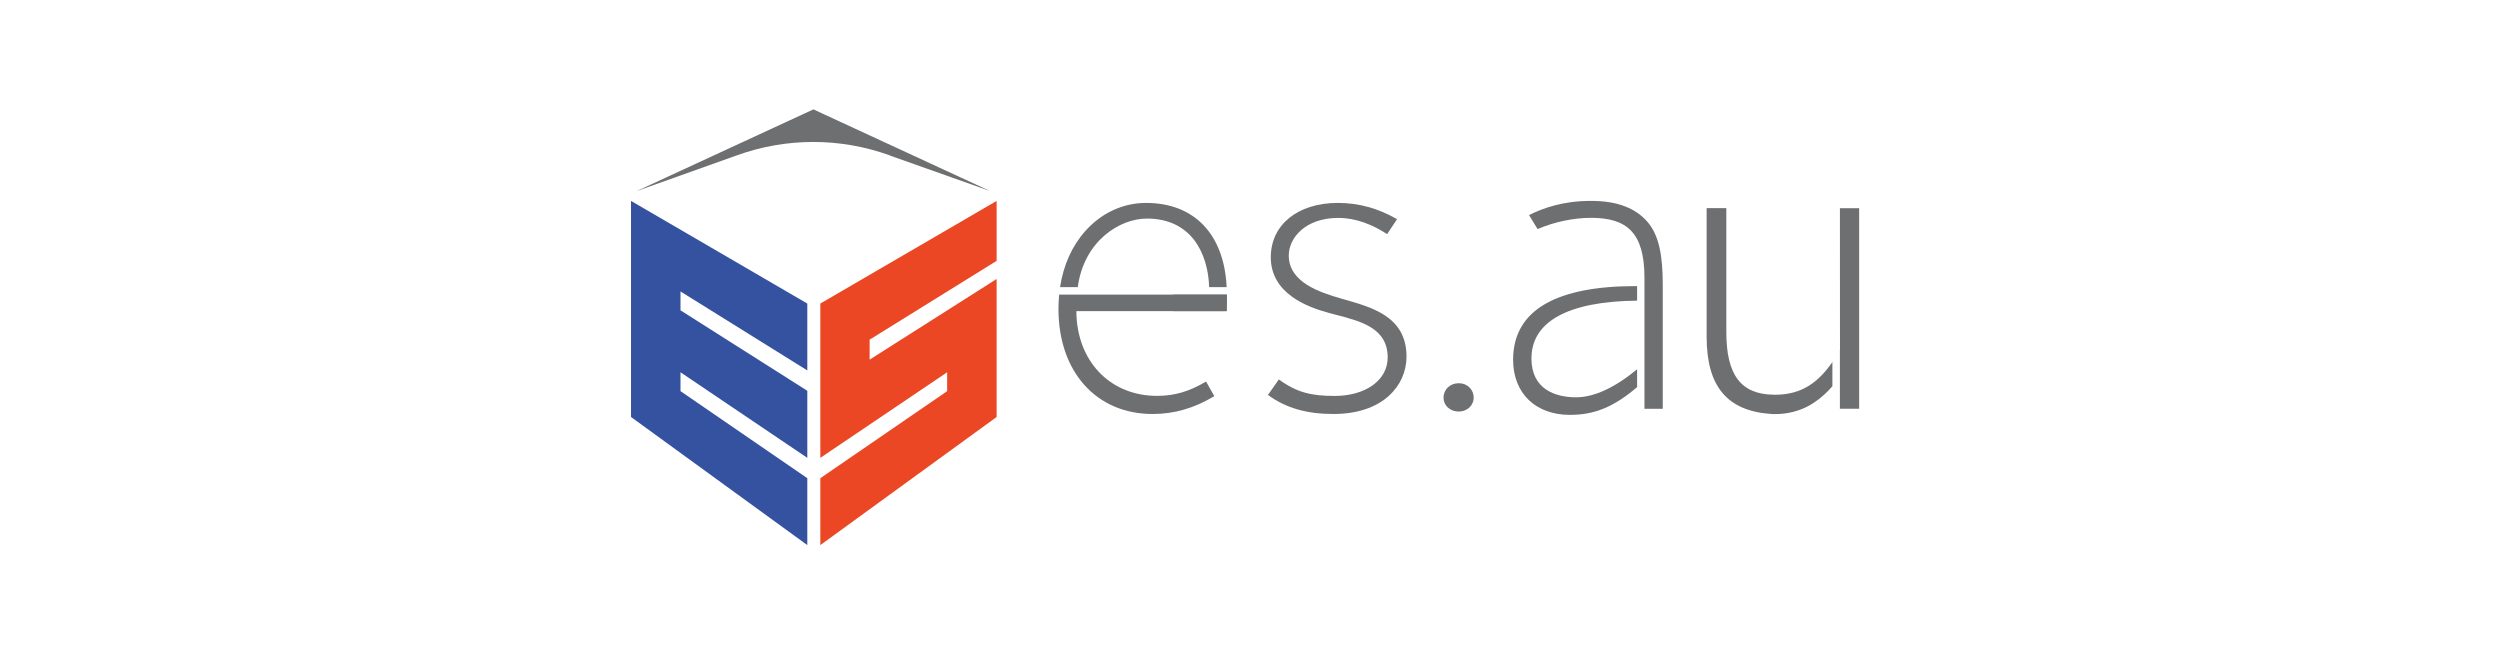
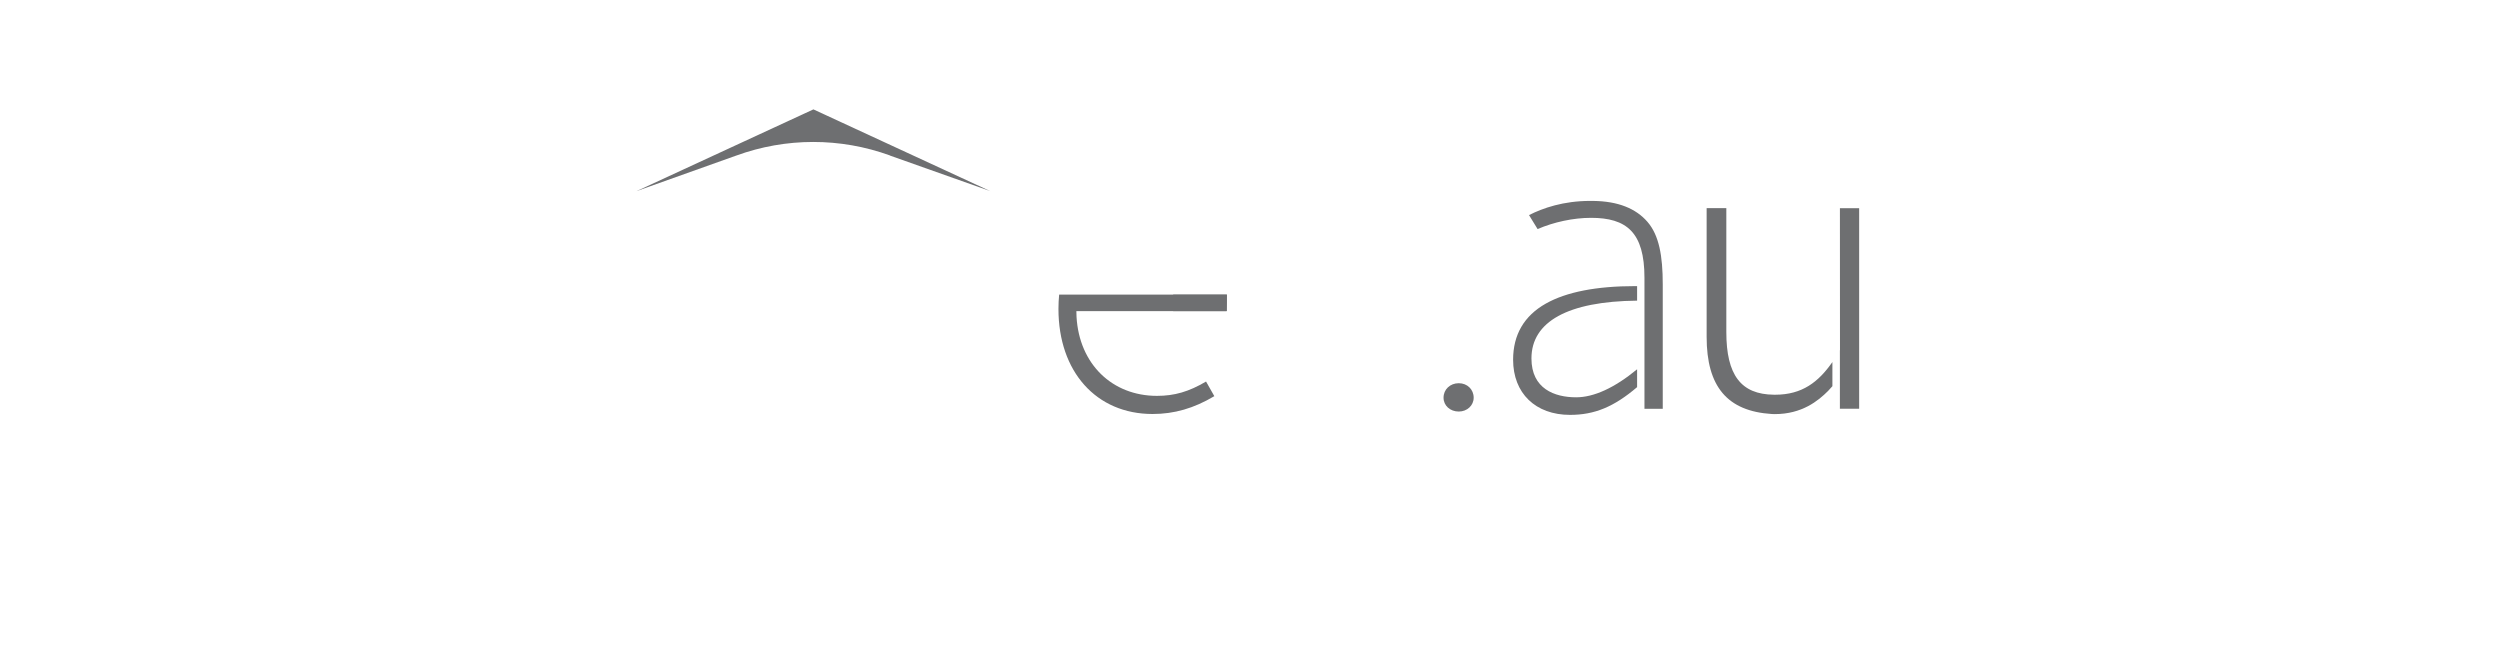
<svg xmlns="http://www.w3.org/2000/svg" viewBox="0 0 1848.733 863.335" height="41.93" width="159.29" xml:space="preserve" id="svg2" version="1.1">
  <defs id="defs6">
    <clipPath id="clipPath26" clipPathUnits="userSpaceOnUse">
      <path id="path24" d="M 0,647.501 H 1386.551 V 0 H 0 Z" />
    </clipPath>
  </defs>
  <g transform="matrix(1.333,0,0,-1.333,0,863.335)" id="g10">
    <g transform="translate(84.254,237.272)" id="g12">
-       <path id="path14" style="fill:#3452a0;fill-opacity:1;fill-rule:nonzero;stroke:none" d="m 0,0 173.512,-126.077 v 65.84 L 48.704,25.439 V 44.008 L 173.512,-40.219 V 25.785 L 48.704,104.97 v 18.586 L 173.512,45.821 v 65.822 L 0,212.659 Z" />
-     </g>
+       </g>
    <g transform="translate(270.576,348.917)" id="g16">
-       <path id="path18" style="fill:#eb4724;fill-opacity:1;fill-rule:nonzero;stroke:none" d="m 0,0 v -151.862 l 124.808,84.227 V -86.22 L 0,-171.881 v -65.839 l 173.512,126.077 V 24.171 L 48.523,-55.196 v 19.673 l 124.989,77.554 v 58.985 z" />
-     </g>
+       </g>
    <g id="g20">
      <g clip-path="url(#clipPath26)" id="g22">
        <g transform="translate(339.199,494.536)" id="g28">
          <path id="path30" style="fill:#6e6f71;fill-opacity:1;fill-rule:nonzero;stroke:none" d="M 0,0 98.578,-34.963 -75.445,45.474 -249.467,-34.963 -151.417,0 l 0.066,0.016 c 48.852,17.828 102.433,17.861 151.318,0.099" />
        </g>
        <g transform="translate(775.576,240.219)" id="g32">
-           <path id="path34" style="fill:#6e6f71;fill-opacity:1;fill-rule:nonzero;stroke:none" d="m 0,0 c -26.524,0 -47.057,5.968 -64.469,18.765 l 10.738,15.257 c 18.193,-13.304 32.933,-16.241 55.023,-16.241 30.256,0 52.082,15.501 52.082,37.767 0,29.669 -27.364,35.881 -51.882,42.35 l -0.099,0.026 c -2.028,0.535 -4.09,1.079 -6.181,1.646 -21.682,5.868 -56.88,19.344 -56.88,54.682 0,31.991 26.513,53.485 65.975,53.485 20.482,0 39.571,-5.238 58.301,-16.004 L 52.83,177.031 c -14.18,9.178 -30.352,15.945 -48.094,15.945 -32.349,0 -48.71,-19.637 -48.71,-37.003 0,-26.399 30.547,-36.301 51.48,-42.33 L 8.17,113.455 C 36.561,105.285 71.901,96.759 71.901,56.503 71.901,41.729 65.755,28.022 54.594,17.907 41.666,6.192 22.787,0 0,0" />
-         </g>
+           </g>
        <g transform="translate(898.926,242.633)" id="g36">
          <path id="path38" style="fill:#6e6f71;fill-opacity:1;fill-rule:nonzero;stroke:none" d="m 0,0 c -8.553,0 -15.002,5.861 -15.002,13.633 0,8.125 6.449,14.252 15.002,14.252 8.357,0 14.659,-6.127 14.659,-14.252 C 14.659,5.988 8.22,0 0,0" />
        </g>
        <g transform="translate(523.931,365.08)" id="g40">
-           <path id="path42" style="fill:#6e6f71;fill-opacity:1;fill-rule:nonzero;stroke:none" d="M 0,0 C 6.162,45.547 41.322,67.472 68.023,67.472 112.08,67.472 128.229,32.88 129.329,0 h 17.225 C 144.048,52.05 114.785,82.876 67.162,82.876 44.654,82.876 23.503,73.121 7.606,55.407 -5.624,40.662 -14.099,21.767 -17.411,0 Z" />
-         </g>
+           </g>
        <g transform="translate(653.327,357.712)" id="g44">
          <path id="path46" style="fill:#6e6f71;fill-opacity:1;fill-rule:nonzero;stroke:none" d="m 0,0 h -130.221 -17.485 c -0.441,-4.578 -0.69,-9.257 -0.69,-14.054 0,-61.87 37.222,-103.438 92.622,-103.438 21.326,0 40.678,5.583 60.788,17.556 l -8.152,14.391 c -16.949,-10.003 -31.053,-14.102 -48.331,-14.102 -44.055,0 -76.476,31.293 -79.132,77.825 l -0.157,5.592 H 16.746 c 0.419,4.965 0.608,11.561 0.608,16.224 0,0.002 0,0.004 0,0.006 z" />
        </g>
        <g transform="translate(1074.43,284.221)" id="g48">
          <path id="path50" style="fill:#6e6f71;fill-opacity:1;fill-rule:nonzero;stroke:none" d="m 0,0 c -22.302,-18.362 -42.608,-27.578 -60.013,-27.578 -21.26,0 -43.971,8.437 -43.971,38.239 0,36.209 35.885,56.219 103.984,56.885 v 14.295 l -1.941,0.01 c -38.084,0 -67.645,-5.779 -87.86,-17.179 -21.388,-12.061 -32.231,-30.655 -32.231,-55.266 0,-32.974 21.995,-54.281 56.035,-54.281 24.097,0 43.273,7.929 65.997,27.315 z" />
        </g>
        <g transform="translate(1084.607,429.335)" id="g52">
          <path id="path54" style="fill:#6e6f71;fill-opacity:1;fill-rule:nonzero;stroke:none" d="m 0,0 c -11.349,13.097 -28.847,20.32 -53.484,20.584 l -2.858,0.014 c -26.342,0 -46.449,-6.988 -60.216,-13.948 l 8.435,-13.762 c 15.966,6.883 35.065,11.052 52.632,11.052 34.867,0 52.546,-14.15 52.546,-58.953 v -7.695 h 0.004 v -93.595 0.001 -2.958 -24.769 H 15.063 V -61.644 C 15.063,-33.32 11.4,-13.156 0,0" />
        </g>
        <g transform="translate(1266.631,291.348)" id="g56">
          <path id="path58" style="fill:#6e6f71;fill-opacity:1;fill-rule:nonzero;stroke:none" d="m 0,0 c -13.723,-19.664 -29.743,-32.158 -56.276,-32.158 l -1.355,0.006 c -32.341,0.312 -46.763,19.323 -46.763,61.641 v 121.953 h -19.379 V 24.75 c 0,-48.965 20.351,-73.081 64.049,-75.893 0.995,-0.065 2.02,-0.097 3.046,-0.097 26.679,0 42.736,13.054 52.433,22.81 0,0 2.222,2.374 4.245,4.663 z" />
        </g>
        <g transform="translate(1274.03,442.79)" id="g60">
          <path id="path62" style="fill:#6e6f71;fill-opacity:1;fill-rule:nonzero;stroke:none" d="m 0,0 0.063,-139.785 -0.094,-0.158 v -57.46 H 18.937 V 0 Z" />
        </g>
        <path id="path64" style="fill:#6e6f71;fill-opacity:1;fill-rule:nonzero;stroke:none" d="m 617.845,341.449 h 52.836 v 16.262 h -52.836 z" />
      </g>
    </g>
  </g>
</svg>